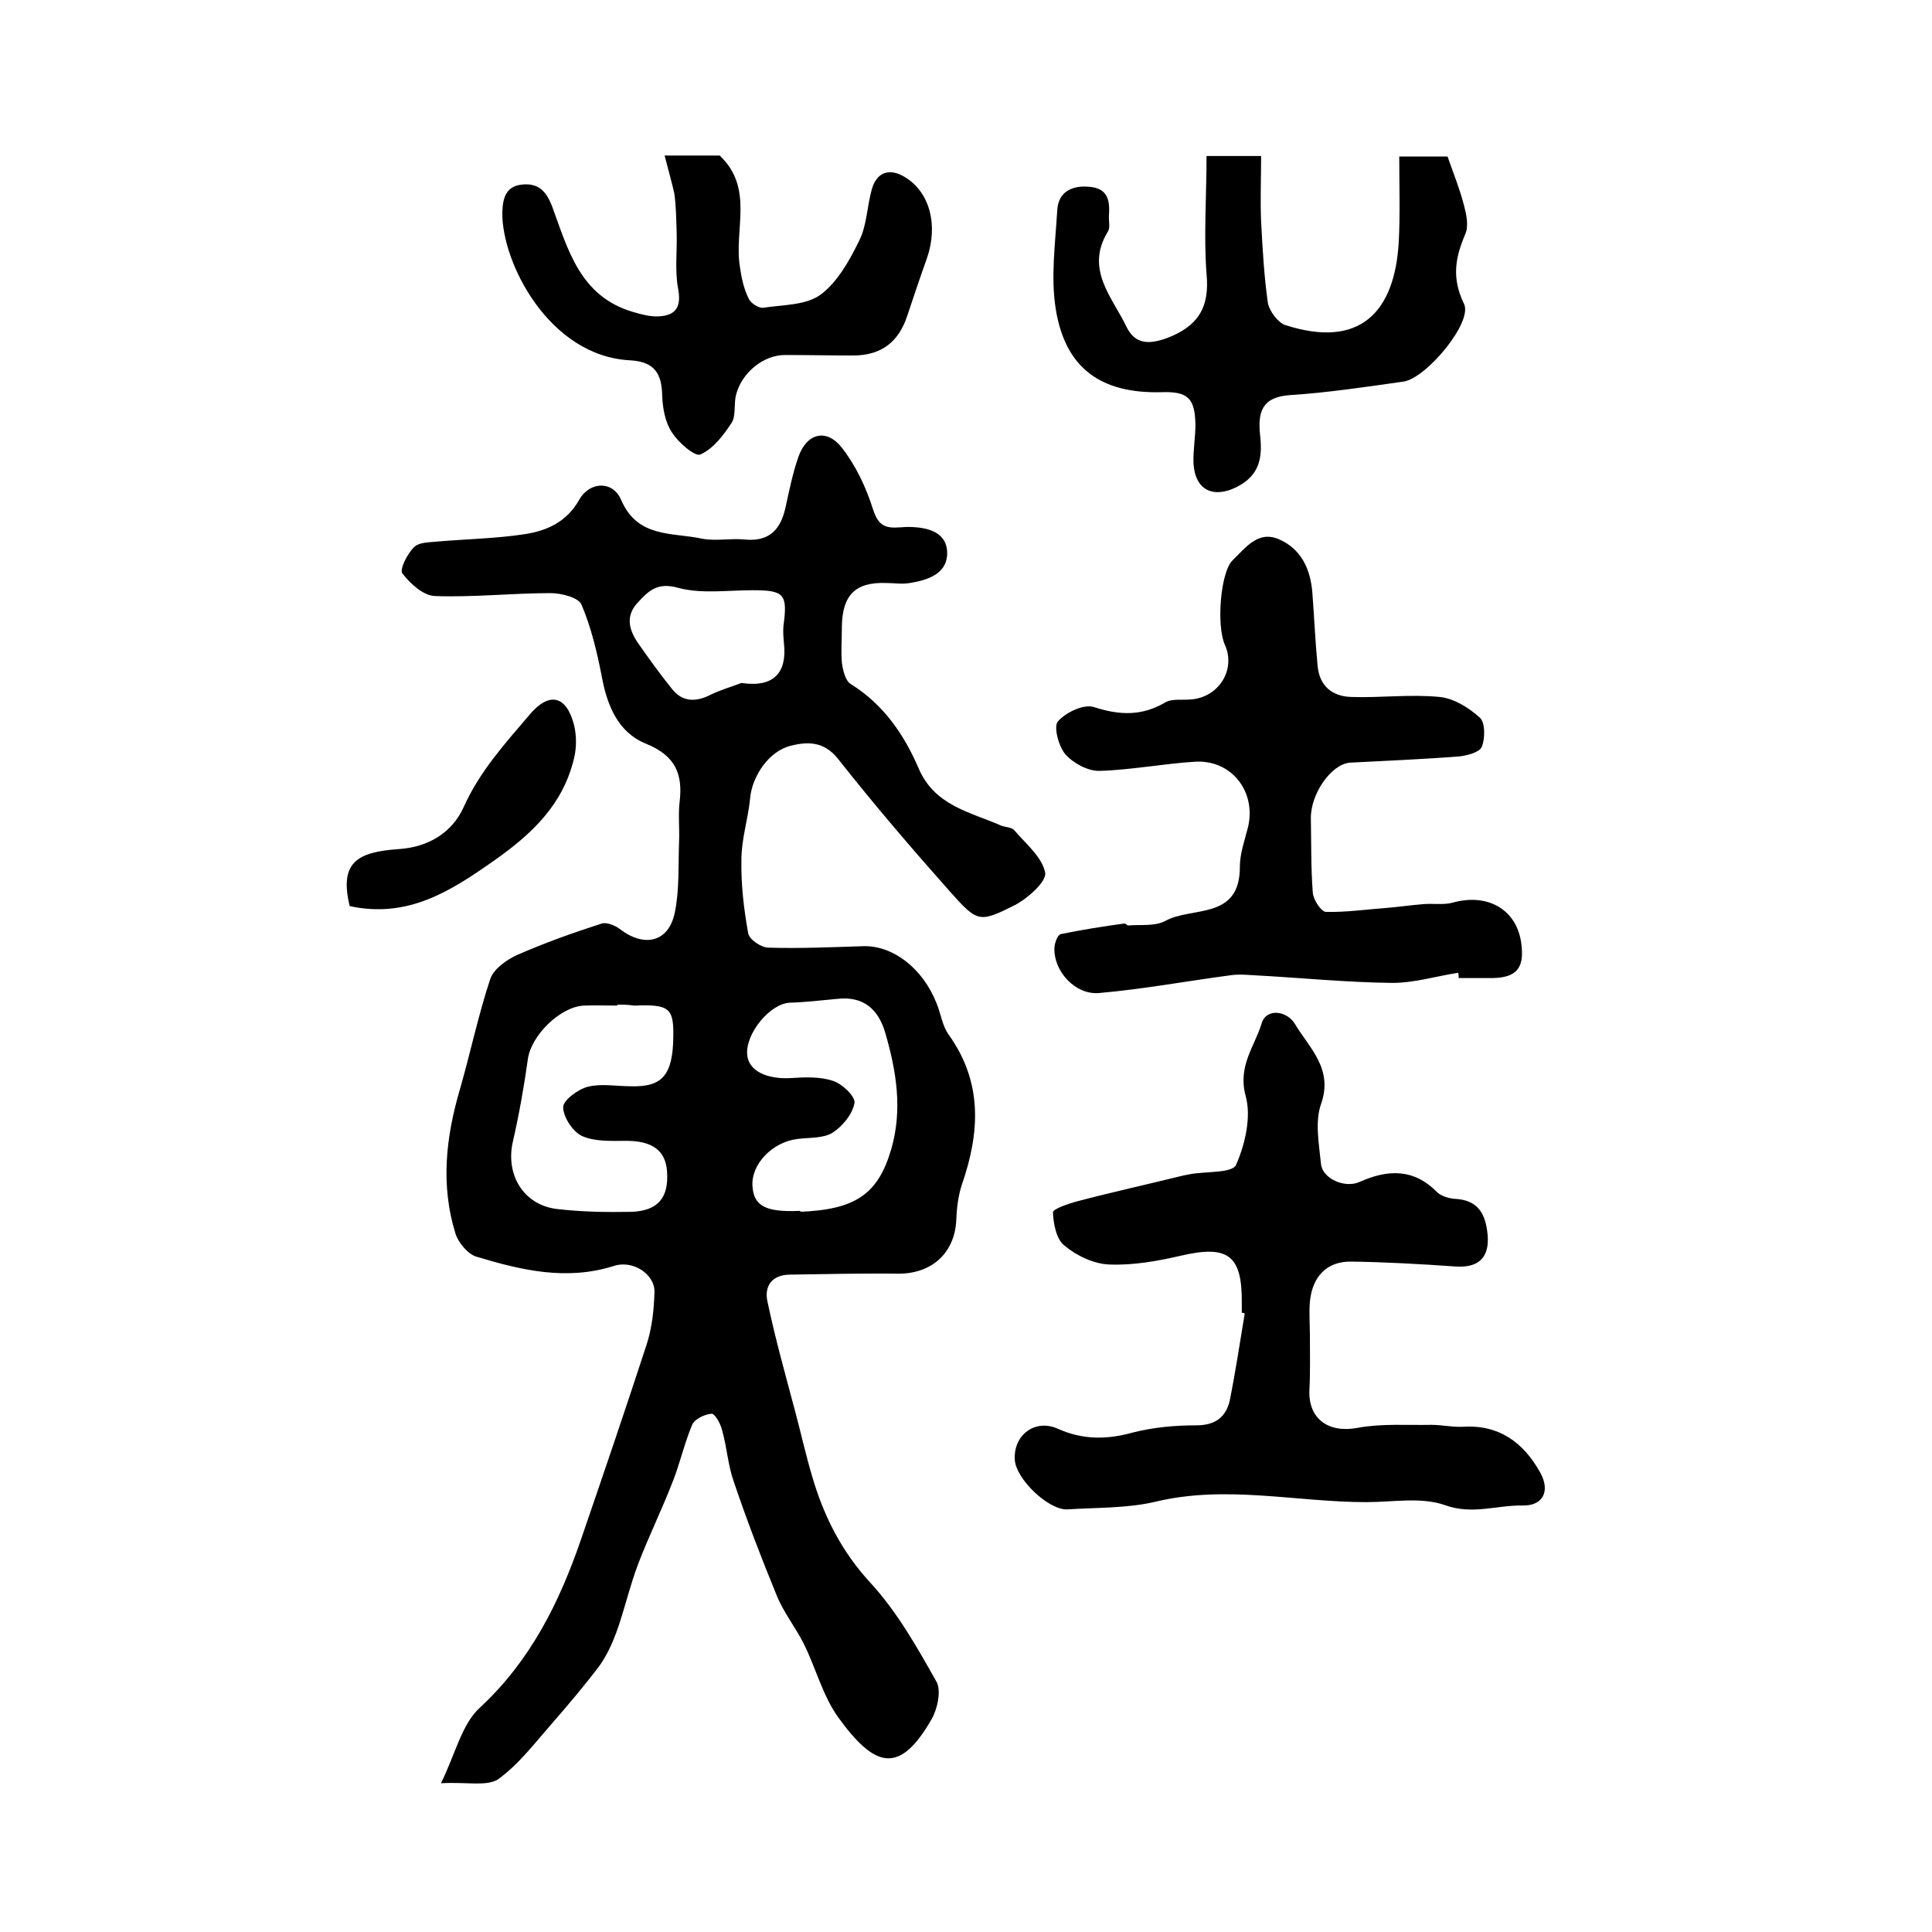
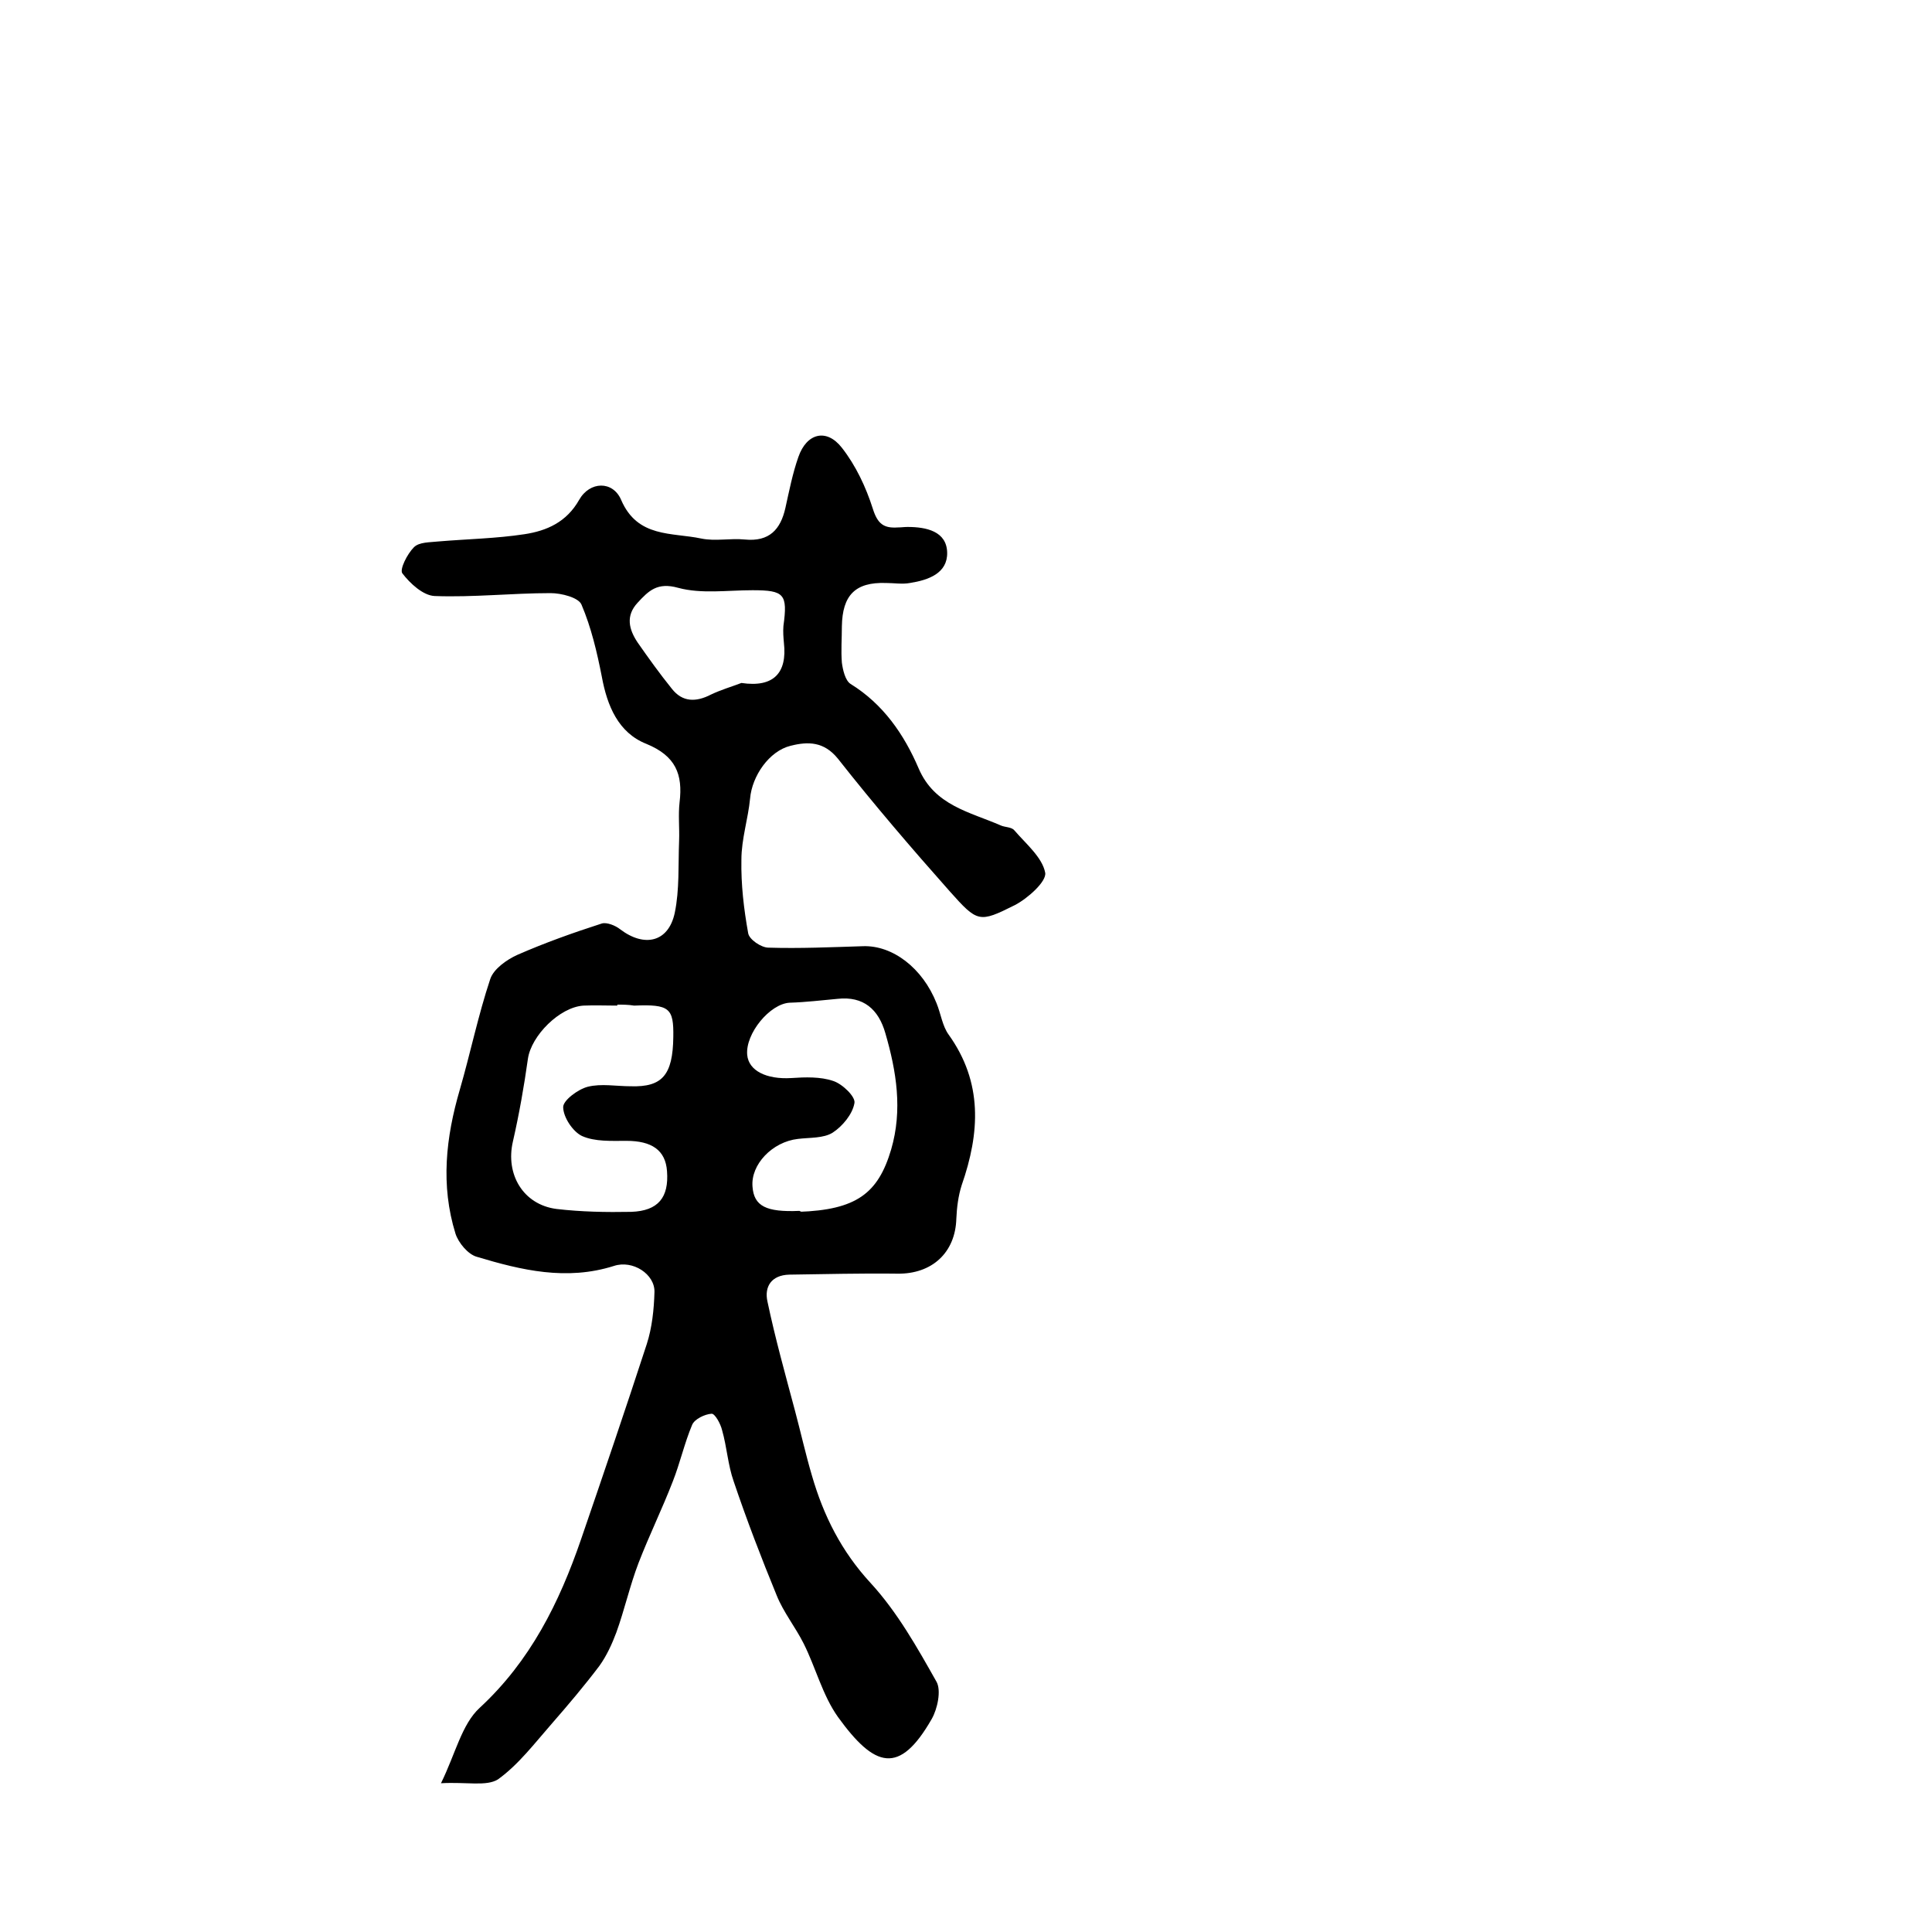
<svg xmlns="http://www.w3.org/2000/svg" version="1.1" id="图层_1" x="0px" y="0px" viewBox="0 0 400 400" style="enable-background:new 0 0 400 400;" xml:space="preserve">
  <style type="text/css">
	.st0{fill:#FFFFFF;}
</style>
  <g>
    <path d="M91.3,369.2c3-6.1,4.3-12.2,8-15.6c10.5-9.7,16.5-21.8,21-34.9c4.6-13.4,9.2-26.9,13.6-40.4c1.1-3.4,1.5-7.2,1.6-10.8   c0.1-3.7-4.5-6.7-8.4-5.4c-9.8,3.1-19.1,0.9-28.4-1.9c-1.8-0.5-3.8-2.9-4.4-4.8c-3.1-10-2-19.9,0.9-29.8c2.2-7.6,3.8-15.4,6.3-22.9   c0.7-2.1,3.4-4,5.6-5c5.7-2.5,11.6-4.6,17.5-6.5c1-0.3,2.8,0.4,3.8,1.2c5,3.8,10,2.7,11.3-3.4c1-4.8,0.7-9.9,0.9-14.9   c0.1-2.7-0.2-5.4,0.1-8c0.7-5.8-0.8-9.6-6.9-12.1c-5.8-2.3-8.1-7.9-9.2-13.9c-1-5.1-2.2-10.2-4.2-14.9c-0.6-1.5-4.2-2.4-6.4-2.4   c-8,0-16,0.9-24,0.6c-2.4-0.1-5.1-2.6-6.7-4.7c-0.6-0.8,1-4,2.4-5.4c1.1-1.1,3.3-1,5.1-1.2c5.9-0.5,11.9-0.6,17.8-1.5   c4.6-0.7,8.7-2.5,11.3-7.1c2.2-3.9,7-4,8.7,0c3.4,7.9,10.5,6.7,16.6,8c2.9,0.6,6-0.1,9,0.2c5.1,0.5,7.4-2.1,8.4-6.5   c0.8-3.6,1.5-7.2,2.7-10.6c1.7-4.9,5.8-6,9-1.9c2.9,3.7,5,8.2,6.4,12.6c1,3.2,2.3,4.1,5.2,3.9c0.7,0,1.3-0.1,2-0.1   c3.9,0,8.1,0.9,8.2,5.3c0.1,4.3-3.9,5.7-7.7,6.3c-1.6,0.3-3.3,0-5,0c-6.3-0.2-9,2.5-9.1,9c0,2.5-0.2,5,0,7.5   c0.2,1.5,0.7,3.7,1.8,4.4c6.8,4.2,11.1,10.5,14.1,17.5c3.3,7.7,10.6,9,17,11.8c0.9,0.4,2.2,0.3,2.8,1c2.4,2.8,5.8,5.6,6.4,8.8   c0.3,1.8-3.6,5.3-6.3,6.7c-7.4,3.7-7.7,3.6-13.5-2.9c-7.9-8.9-15.7-18-23.1-27.4c-2.9-3.6-6.2-3.6-9.8-2.7c-4.5,1.1-8,6.3-8.4,10.9   c-0.4,4.2-1.8,8.4-1.8,12.7c-0.1,5.1,0.5,10.2,1.4,15.2c0.2,1.3,2.7,3,4.2,3c6.5,0.2,13.1-0.1,19.6-0.3c6.1-0.2,12.3,4.5,15.2,11.8   c0.9,2.2,1.2,4.7,2.5,6.5c7.1,9.9,6.5,20.3,2.7,31.2c-0.7,2.2-1,4.6-1.1,6.9c-0.2,7.1-5.1,11.5-12.2,11.4   c-7.5-0.1-14.9,0.1-22.4,0.2c-3.7,0.1-5.2,2.5-4.5,5.6c1.6,7.6,3.7,15.1,5.7,22.6c1.2,4.5,2.2,9,3.5,13.4   c2.4,8.3,6.1,15.7,12.2,22.3c5.5,6,9.6,13.3,13.6,20.4c1,1.8,0.2,5.6-1,7.7c-6.7,11.7-11.8,10.1-19.4-0.4   c-3.2-4.5-4.6-10.2-7.1-15.2c-1.7-3.4-4.2-6.5-5.6-10c-3.2-7.8-6.2-15.6-8.9-23.6c-1.2-3.4-1.4-7.1-2.4-10.6   c-0.3-1.3-1.5-3.5-2.2-3.4c-1.4,0.1-3.5,1.1-4,2.3c-1.6,3.8-2.5,7.9-4,11.7c-2.2,5.7-4.9,11.2-7.1,16.9c-1.8,4.7-2.9,9.7-4.6,14.4   c-0.9,2.4-2,4.8-3.5,6.9c-3.1,4.1-6.4,8-9.8,11.9c-3.6,4.1-6.9,8.5-11.2,11.6C100.7,369.9,96.6,368.9,91.3,369.2z M127.8,208   c0,0.1,0,0.1,0,0.2c-2.3,0-4.7-0.1-7,0c-4.9,0.3-10.8,6.2-11.5,11c-0.8,5.7-1.8,11.4-3.1,17.1c-1.6,6.8,2.1,13.1,9,14   c5.1,0.6,10.3,0.7,15.5,0.6c5.6-0.2,7.8-3,7.4-8.4c-0.3-4.4-3.2-6.3-8.4-6.3c-3.1,0-6.5,0.2-9.2-1c-1.9-0.9-3.9-3.9-3.9-6   c0-1.4,3.1-3.7,5.1-4.2c2.8-0.7,5.9-0.1,8.9-0.1c6.5,0.2,8.7-2.3,8.8-10.2c0.1-6-0.8-6.8-8.1-6.5C130.1,208,128.9,208,127.8,208z    M165.3,250.9c12-0.4,16.5-3.8,19.2-12.9c2.4-8.2,1.1-16.2-1.2-24.1c-1.4-4.9-4.5-7.7-9.9-7.1c-3.3,0.3-6.6,0.7-9.9,0.8   c-4.1,0.2-9.2,6.4-8.8,10.8c0.3,3.3,4,5.1,9.1,4.8c2.9-0.2,6.1-0.3,8.7,0.6c1.9,0.6,4.7,3.3,4.4,4.6c-0.4,2.3-2.5,4.8-4.5,6.1   c-1.9,1.2-4.8,1-7.2,1.3c-5.3,0.6-9.8,5.3-9.4,9.9c0.3,4,2.8,5.3,9.7,5C165.9,250.9,166.2,250.9,165.3,250.9z M153.5,141.4   c6.7,1,9.5-2.1,8.8-8.3c-0.1-1.1-0.2-2.3-0.1-3.5c0.9-6.6,0.2-7.4-6.4-7.4c-5.2,0-10.6,0.8-15.4-0.5c-4.3-1.2-6.1,0.6-8.4,3.1   c-2.5,2.7-1.8,5.5,0,8.2c2.3,3.3,4.6,6.5,7.1,9.6c2.2,2.8,5,2.8,8.1,1.2C149.3,142.8,151.4,142.2,153.5,141.4z" />
-     <path d="M257.1,271.8c0-0.7,0-1.3,0-2c0.1-10-2.9-12.1-12.7-9.8c-4.8,1.1-9.8,2-14.7,1.8c-3.2-0.1-6.8-1.8-9.3-3.9   c-1.7-1.3-2.3-4.5-2.4-6.9c0-0.7,3.2-1.8,5.1-2.3c7.2-1.9,14.5-3.5,21.8-5.3c0.5-0.1,1-0.2,1.5-0.3c3.3-0.6,8.7-0.2,9.5-1.9   c1.9-4.3,3.2-10,2-14.3c-1.7-6.2,1.9-10.3,3.3-15c1-3.3,5.3-2.6,6.9,0.1c3,5,8,9.3,5.4,16.6c-1.3,3.7-0.4,8.3,0,12.4   c0.3,3,4.9,5.1,8,3.7c5.8-2.6,11.2-2.8,16,2.1c0.8,0.8,2.4,1.3,3.6,1.4c5,0.2,6.5,3.2,6.9,7.5c0.4,4.8-2,6.9-6.9,6.5   c-7.1-0.5-14.2-0.9-21.3-1c-5.1-0.1-8.1,3.1-8.6,8.3c-0.2,2.3,0,4.7,0,7c0,3.7,0.1,7.5-0.1,11.2c-0.3,6.1,4,9.1,10.1,7.9   c4.9-0.9,10.1-0.5,15.2-0.6c2.1,0,4.3,0.5,6.4,0.4c7.5-0.5,12.6,3.2,16.1,9.5c2.1,3.8,0.6,6.9-3.7,6.8c-5.3-0.1-10.4,2-16.1-0.1   c-4.9-1.7-10.7-0.6-16.2-0.6c-14.5,0-29-3.6-43.6-0.1c-5.9,1.4-12.2,1.2-18.3,1.6c-3.9,0.2-10.7-6.3-10.9-10.3   c-0.3-5.1,4.2-8.5,8.9-6.4c5.1,2.3,10.1,2.3,15.5,0.8c4.3-1.1,8.8-1.5,13.2-1.5c3.9,0,6.1-1.7,6.9-5.1c1.2-6,2.1-12,3.1-18   C257.5,271.8,257.3,271.8,257.1,271.8z" />
-     <path d="M301.9,201.4c-4.5,0.7-9.1,2.1-13.6,2.1c-9.7-0.1-19.3-1.1-29-1.6c-1.5-0.1-2.9-0.2-4.4,0c-9.1,1.2-18.2,2.9-27.4,3.7   c-4.9,0.4-9.3-4.5-9.2-9.2c0-1,0.6-2.8,1.3-3c4.4-0.9,8.8-1.6,13.2-2.2c0.3,0,0.6,0.5,0.9,0.4c2.5-0.2,5.4,0.2,7.5-0.9   c5.5-3.1,15.5-0.1,15.5-11.2c0-2.8,1-5.5,1.7-8.3c1.7-7.3-3.4-13.9-10.9-13.5c-6.6,0.4-13.2,1.7-19.8,1.9c-2.4,0.1-5.5-1.6-7.1-3.4   c-1.4-1.6-2.5-5.7-1.6-6.8c1.6-1.9,5.4-3.7,7.5-3c5.3,1.7,9.9,1.9,14.8-1c1.4-0.8,3.6-0.4,5.4-0.6c5.7-0.5,9.2-6.2,6.9-11.3   c-1.8-4-0.9-15.1,1.6-17.5c2.7-2.6,5.3-6.3,9.7-4.3c4.5,2,6.4,6.1,6.8,10.9c0.4,5.1,0.6,10.2,1.1,15.3c0.4,4.2,3.1,6.3,7,6.4   c6.1,0.2,12.2-0.6,18.3,0c2.9,0.3,6,2.2,8.3,4.3c1.1,1,1.1,4.2,0.4,6c-0.4,1.1-2.9,1.8-4.6,2c-7.6,0.6-15.1,0.9-22.7,1.3   c-3.9,0.3-8.2,6.5-8.1,11.6c0.1,5.1,0,10.2,0.4,15.3c0.1,1.5,1.7,3.9,2.7,4c4.1,0.1,8.2-0.5,12.3-0.8c2.6-0.2,5.2-0.6,7.8-0.8   c2-0.2,4.2,0.2,6.1-0.3c7.4-2.1,13.5,1.5,14.3,8.7c0.6,4.9-1.1,6.8-6,6.9c-2.3,0-4.7,0-7,0C302,202,302,201.7,301.9,201.4z" />
-     <path d="M249.8,32.3c3.7,0,7.3,0,11.3,0c0,4.7-0.2,9.1,0,13.6c0.3,5.6,0.6,11.2,1.4,16.8c0.3,1.7,2.1,4.1,3.6,4.6   c15.5,5,22.7-2.7,23.5-17.3c0.3-5.7,0.1-11.5,0.1-17.6c4,0,6.9,0,10,0c1.1,3.2,2.5,6.6,3.4,10.1c0.5,1.9,1,4.2,0.3,5.9   c-2.1,4.9-2.9,9.1-0.3,14.5c1.9,3.8-7.8,15.4-12.5,16.1c-7.8,1.1-15.7,2.3-23.5,2.8c-6,0.4-6.7,3.7-6.2,8.4c0.5,4.6-0.1,8.3-5,10.7   c-4.7,2.3-8.5,0.6-8.8-5c-0.1-2.6,0.4-5.3,0.4-8c-0.1-5.5-1.6-6.9-7.1-6.7c-12.4,0.3-19.8-4.9-21.8-17.1   c-1.1-6.7-0.1-13.8,0.3-20.7c0.3-3.9,3.3-5.1,6.9-4.7c3.6,0.4,4,2.9,3.8,5.8c-0.1,1.2,0.3,2.6-0.2,3.4c-4.8,7.8,0.8,13.5,3.8,19.7   c1.8,3.8,4.8,3.7,8.4,2.4c6.3-2.4,8.9-6.2,8.2-13.3C249.2,48.8,249.8,40.8,249.8,32.3z" />
-     <path d="M137.6,32.2c4.7,0,8.2,0,11.4,0c7.2,6.8,2.9,15.4,4.2,23.1c0.3,2.2,0.8,4.5,1.8,6.5c0.4,1,2.2,2.1,3.1,1.9   c4.1-0.6,8.8-0.5,11.8-2.7c3.5-2.6,6-7.1,8-11.2c1.6-3.2,1.6-7.1,2.6-10.6c1-3.6,3.7-4.5,6.9-2.5c5.1,3.1,6.9,9.9,4.5,16.8   c-1.4,3.9-2.7,7.8-4,11.7c-1.8,5.6-5.4,8.4-11.3,8.4c-4.7,0-9.4-0.1-14.1-0.1c-4.4,0-8.9,3.6-10.1,8.2c-0.5,1.9,0,4.3-0.9,5.8   c-1.7,2.6-3.8,5.4-6.5,6.6c-1.1,0.5-4.6-2.5-5.9-4.6c-1.4-2.1-1.9-5-2-7.6c-0.1-4.6-1.6-7-6.6-7.3c-16.8-0.8-26.7-20.3-26.5-30.7   c0.1-3,0.8-5.4,4.2-5.7c3.3-0.3,4.9,1.4,6.1,4.5c3.3,9,5.8,18.7,16.8,21.9c1.7,0.5,3.6,1,5.3,0.9c3.5-0.2,4.7-1.9,4-5.7   c-0.7-3.7-0.2-7.6-0.3-11.5c-0.1-2.8-0.1-5.6-0.5-8.3C139.1,37.8,138.4,35.3,137.6,32.2z" />
-     <path d="M72.4,187.6c-2.2-9.1,1.6-11.2,10.1-11.8c6.2-0.4,11.1-3.4,13.5-8.7c3.3-7.4,8.6-13.2,13.7-19.2c4-4.7,7.5-3.9,9.1,2   c0.6,2.3,0.6,5,0,7.3c-2.3,9.4-8.6,15.4-16.4,20.9C93.3,184.5,84.5,190.2,72.4,187.6z" />
  </g>
</svg>